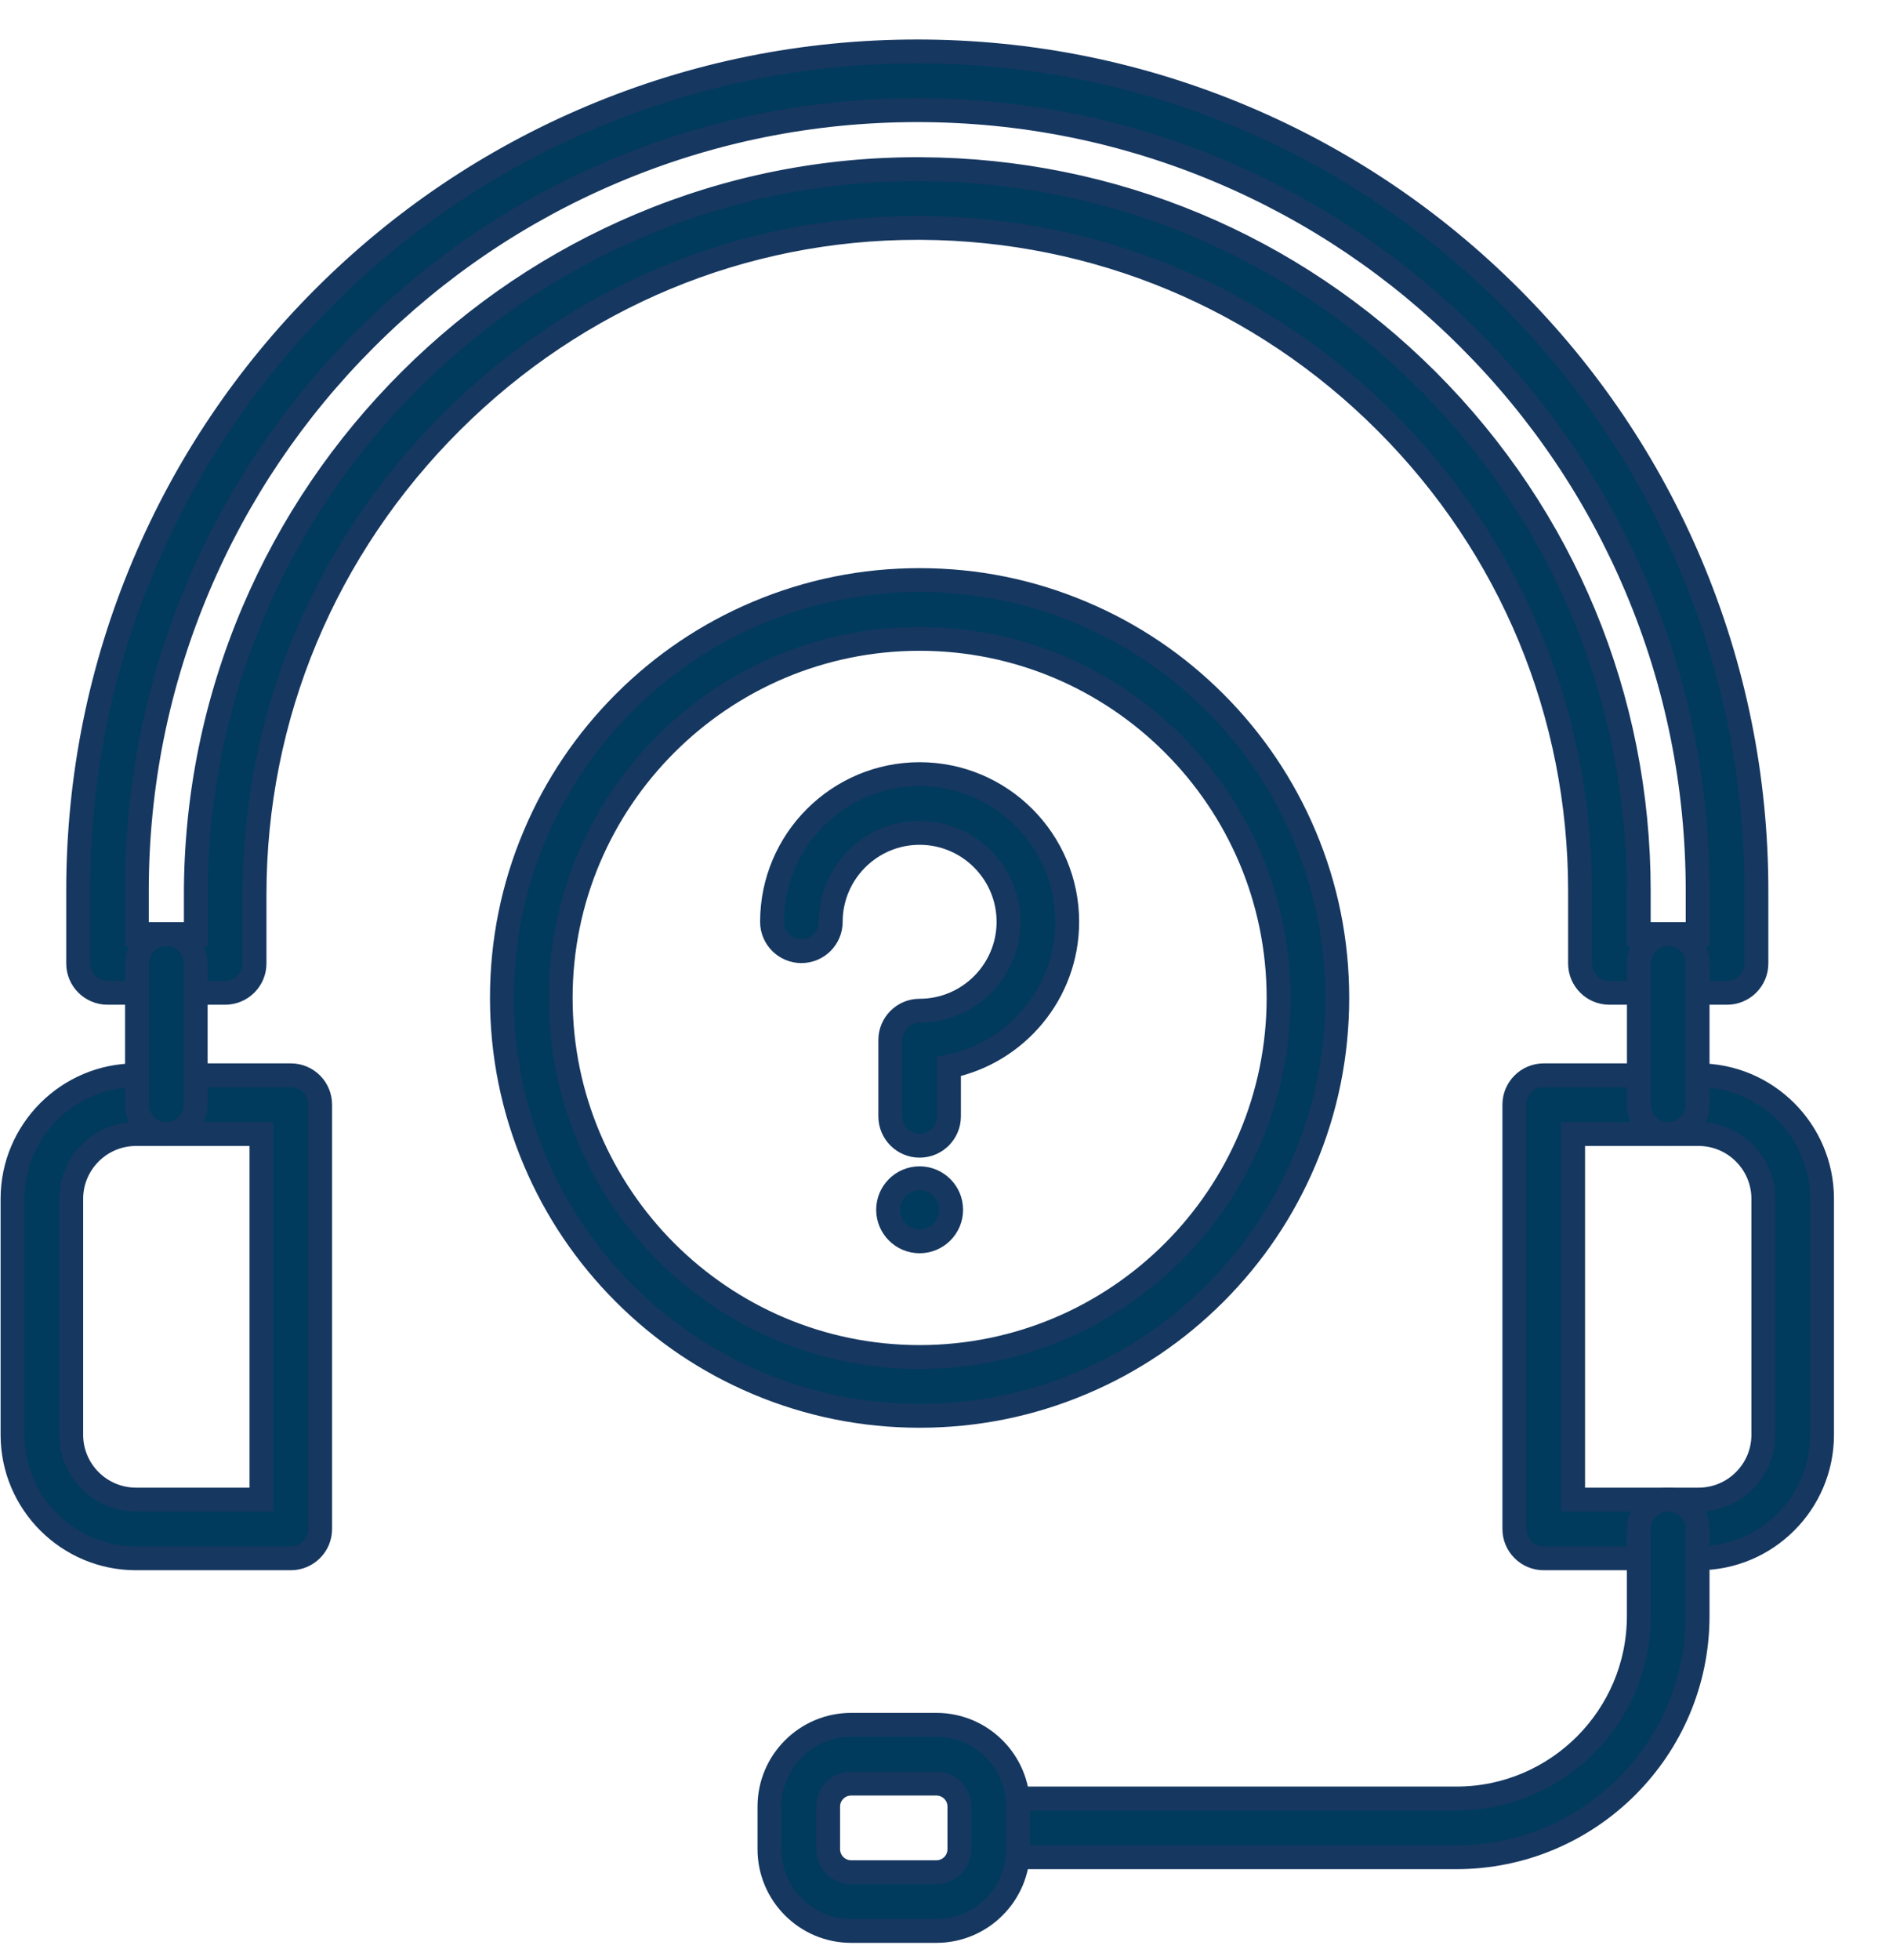
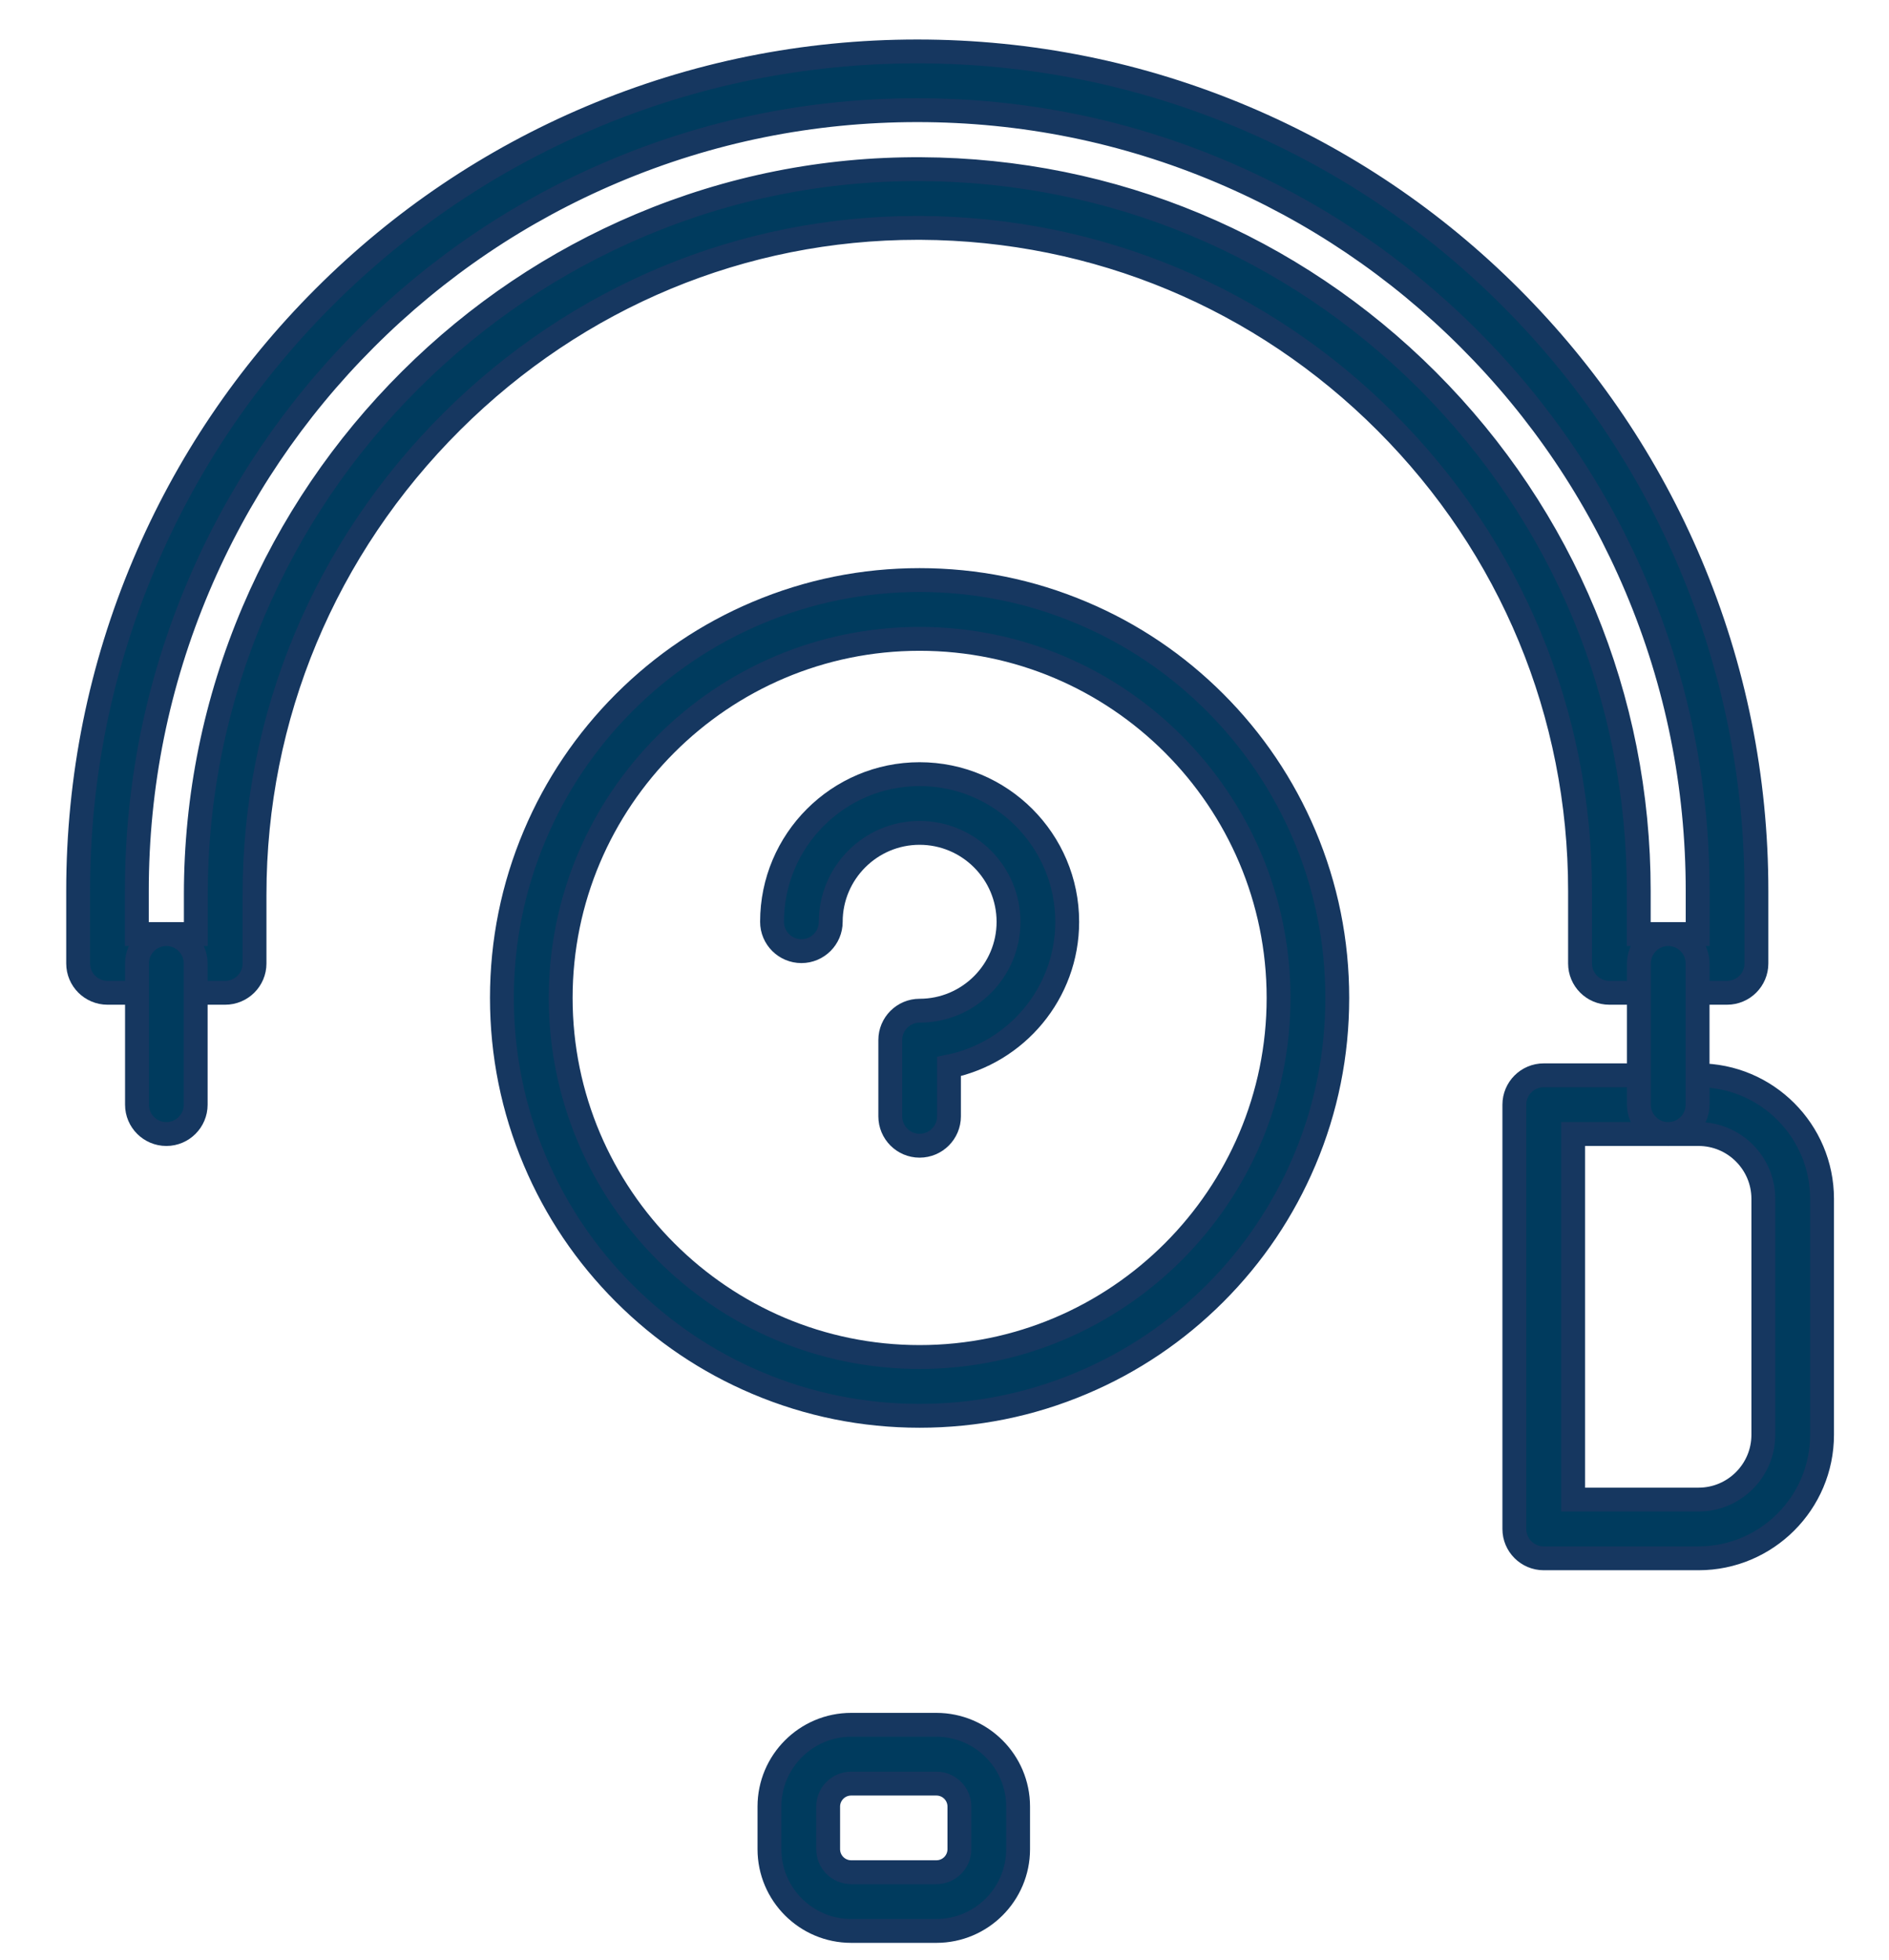
<svg xmlns="http://www.w3.org/2000/svg" width="27" height="28" viewBox="0 0 27 28" fill="none">
-   <path d="M4.157 22.265H1.944C0.97 22.265 0.179 21.473 0.179 20.5V17.129C0.179 16.156 0.97 15.364 1.944 15.364H4.157C4.389 15.364 4.576 15.552 4.576 15.784V21.846C4.576 22.077 4.389 22.265 4.157 22.265ZM1.944 16.203C1.433 16.203 1.018 16.619 1.018 17.129V20.5C1.018 21.011 1.433 21.426 1.944 21.426H3.737V16.203H1.944Z" fill="#003B5E" stroke="#163760" stroke-width="0.341" />
  <path d="M24.278 22.265H22.065C21.833 22.265 21.645 22.077 21.645 21.846V15.784C21.645 15.552 21.833 15.364 22.065 15.364H24.278C25.251 15.364 26.043 16.156 26.043 17.129V20.5C26.043 21.473 25.251 22.265 24.278 22.265ZM22.485 21.426H24.278C24.789 21.426 25.204 21.011 25.204 20.5V17.129C25.204 16.619 24.789 16.203 24.278 16.203H22.485V21.426Z" fill="#003B5E" stroke="#163760" stroke-width="0.341" />
-   <path d="M20.817 26.536H14.133C13.901 26.536 13.713 26.349 13.713 26.117C13.713 25.885 13.901 25.697 14.133 25.697H20.817C22.255 25.697 23.424 24.527 23.424 23.09V21.845C23.424 21.614 23.612 21.426 23.844 21.426C24.076 21.426 24.264 21.614 24.264 21.845V23.09C24.264 24.99 22.717 26.536 20.817 26.536Z" fill="#003B5E" stroke="#163760" stroke-width="0.341" />
  <path d="M13.384 27.589H12.166C11.522 27.589 10.998 27.065 10.998 26.421V25.812C10.998 25.168 11.522 24.644 12.166 24.644H13.384C14.028 24.644 14.552 25.168 14.552 25.812V26.421C14.552 27.065 14.028 27.589 13.384 27.589ZM12.166 25.484C11.985 25.484 11.837 25.631 11.837 25.812V26.421C11.837 26.603 11.985 26.75 12.166 26.75H13.384C13.566 26.75 13.713 26.603 13.713 26.421V25.812C13.713 25.631 13.566 25.484 13.384 25.484H12.166Z" fill="#003B5E" stroke="#163760" stroke-width="0.341" />
  <path d="M24.685 14.185H23.003C22.771 14.185 22.584 13.997 22.584 13.766V12.729C22.584 10.199 21.598 7.82 19.809 6.031C18.033 4.254 15.672 3.269 13.161 3.256C13.145 3.256 13.128 3.256 13.112 3.256C10.614 3.256 8.254 4.237 6.461 6.02C4.641 7.831 3.638 10.233 3.638 12.782V13.766C3.638 13.997 3.45 14.185 3.218 14.185H1.537C1.305 14.185 1.117 13.997 1.117 13.766V12.729C1.117 11.11 1.434 9.54 2.06 8.06C2.664 6.632 3.529 5.349 4.63 4.248C5.731 3.147 7.014 2.282 8.442 1.678C9.921 1.053 11.492 0.735 13.111 0.735C14.729 0.735 16.3 1.053 17.78 1.678C19.208 2.282 20.491 3.147 21.592 4.248C22.693 5.349 23.558 6.632 24.162 8.06C24.787 9.54 25.105 11.111 25.105 12.729V13.766C25.105 13.997 24.917 14.185 24.685 14.185ZM23.423 13.346H24.265V12.729C24.265 11.223 23.971 9.763 23.389 8.387C22.827 7.059 22.023 5.866 20.998 4.841C19.974 3.817 18.781 3.013 17.453 2.451C16.077 1.869 14.617 1.574 13.111 1.574C11.605 1.574 10.144 1.869 8.769 2.451C7.44 3.013 6.248 3.817 5.223 4.842C4.199 5.866 3.395 7.059 2.833 8.387C2.251 9.763 1.956 11.223 1.956 12.729V13.346H2.799V12.782C2.799 11.382 3.077 10.021 3.624 8.735C4.153 7.495 4.908 6.381 5.869 5.425C6.822 4.477 7.928 3.734 9.156 3.216C10.43 2.679 11.778 2.41 13.165 2.417C15.899 2.431 18.469 3.504 20.403 5.437C22.35 7.385 23.423 9.975 23.423 12.729V13.346Z" fill="#003B5E" stroke="#163760" stroke-width="0.341" />
  <path d="M2.378 16.203C2.146 16.203 1.958 16.015 1.958 15.784V13.766C1.958 13.534 2.146 13.346 2.378 13.346C2.609 13.346 2.797 13.534 2.797 13.766V15.784C2.797 16.015 2.609 16.203 2.378 16.203Z" fill="#003B5E" stroke="#163760" stroke-width="0.341" />
  <path d="M23.844 16.203C23.613 16.203 23.425 16.015 23.425 15.784V13.766C23.425 13.534 23.613 13.346 23.844 13.346C24.076 13.346 24.264 13.534 24.264 13.766V15.784C24.264 16.015 24.076 16.203 23.844 16.203Z" fill="#003B5E" stroke="#163760" stroke-width="0.341" />
  <path d="M13.144 20.229C12.339 20.229 11.557 20.071 10.82 19.759C10.11 19.459 9.471 19.028 8.923 18.48C8.375 17.932 7.944 17.293 7.644 16.582C7.332 15.846 7.174 15.064 7.174 14.258C7.174 13.453 7.332 12.671 7.644 11.934C7.944 11.224 8.375 10.585 8.923 10.037C9.471 9.489 10.11 9.058 10.82 8.758C11.557 8.446 12.339 8.288 13.144 8.288C13.95 8.288 14.732 8.446 15.468 8.758C16.179 9.058 16.818 9.489 17.366 10.037C17.914 10.585 18.344 11.224 18.645 11.934C18.957 12.671 19.114 13.453 19.114 14.258C19.114 15.064 18.957 15.846 18.645 16.582C18.344 17.293 17.914 17.932 17.366 18.48C16.818 19.028 16.179 19.459 15.468 19.759C14.732 20.071 13.95 20.229 13.144 20.229ZM13.144 9.128C10.315 9.128 8.014 11.429 8.014 14.258C8.014 17.088 10.315 19.389 13.144 19.389C15.974 19.389 18.275 17.088 18.275 14.258C18.275 11.429 15.974 9.128 13.144 9.128Z" fill="#003B5E" stroke="#163760" stroke-width="0.341" />
  <path d="M13.144 16.37C12.913 16.37 12.725 16.182 12.725 15.95V14.86C12.725 14.629 12.913 14.441 13.144 14.441C13.845 14.441 14.415 13.871 14.415 13.171C14.415 12.47 13.845 11.9 13.144 11.9C12.444 11.9 11.874 12.47 11.874 13.171C11.874 13.402 11.686 13.59 11.455 13.59C11.223 13.59 11.035 13.402 11.035 13.171C11.035 12.007 11.981 11.061 13.144 11.061C14.308 11.061 15.254 12.007 15.254 13.171C15.254 14.19 14.527 15.043 13.564 15.238V15.95C13.564 16.182 13.376 16.37 13.144 16.37Z" fill="#003B5E" stroke="#163760" stroke-width="0.341" />
-   <path d="M13.144 17.736C13.393 17.736 13.595 17.534 13.595 17.285C13.595 17.037 13.393 16.835 13.144 16.835C12.896 16.835 12.694 17.037 12.694 17.285C12.694 17.534 12.896 17.736 13.144 17.736Z" fill="#003B5E" stroke="#163760" stroke-width="0.341" />
</svg>